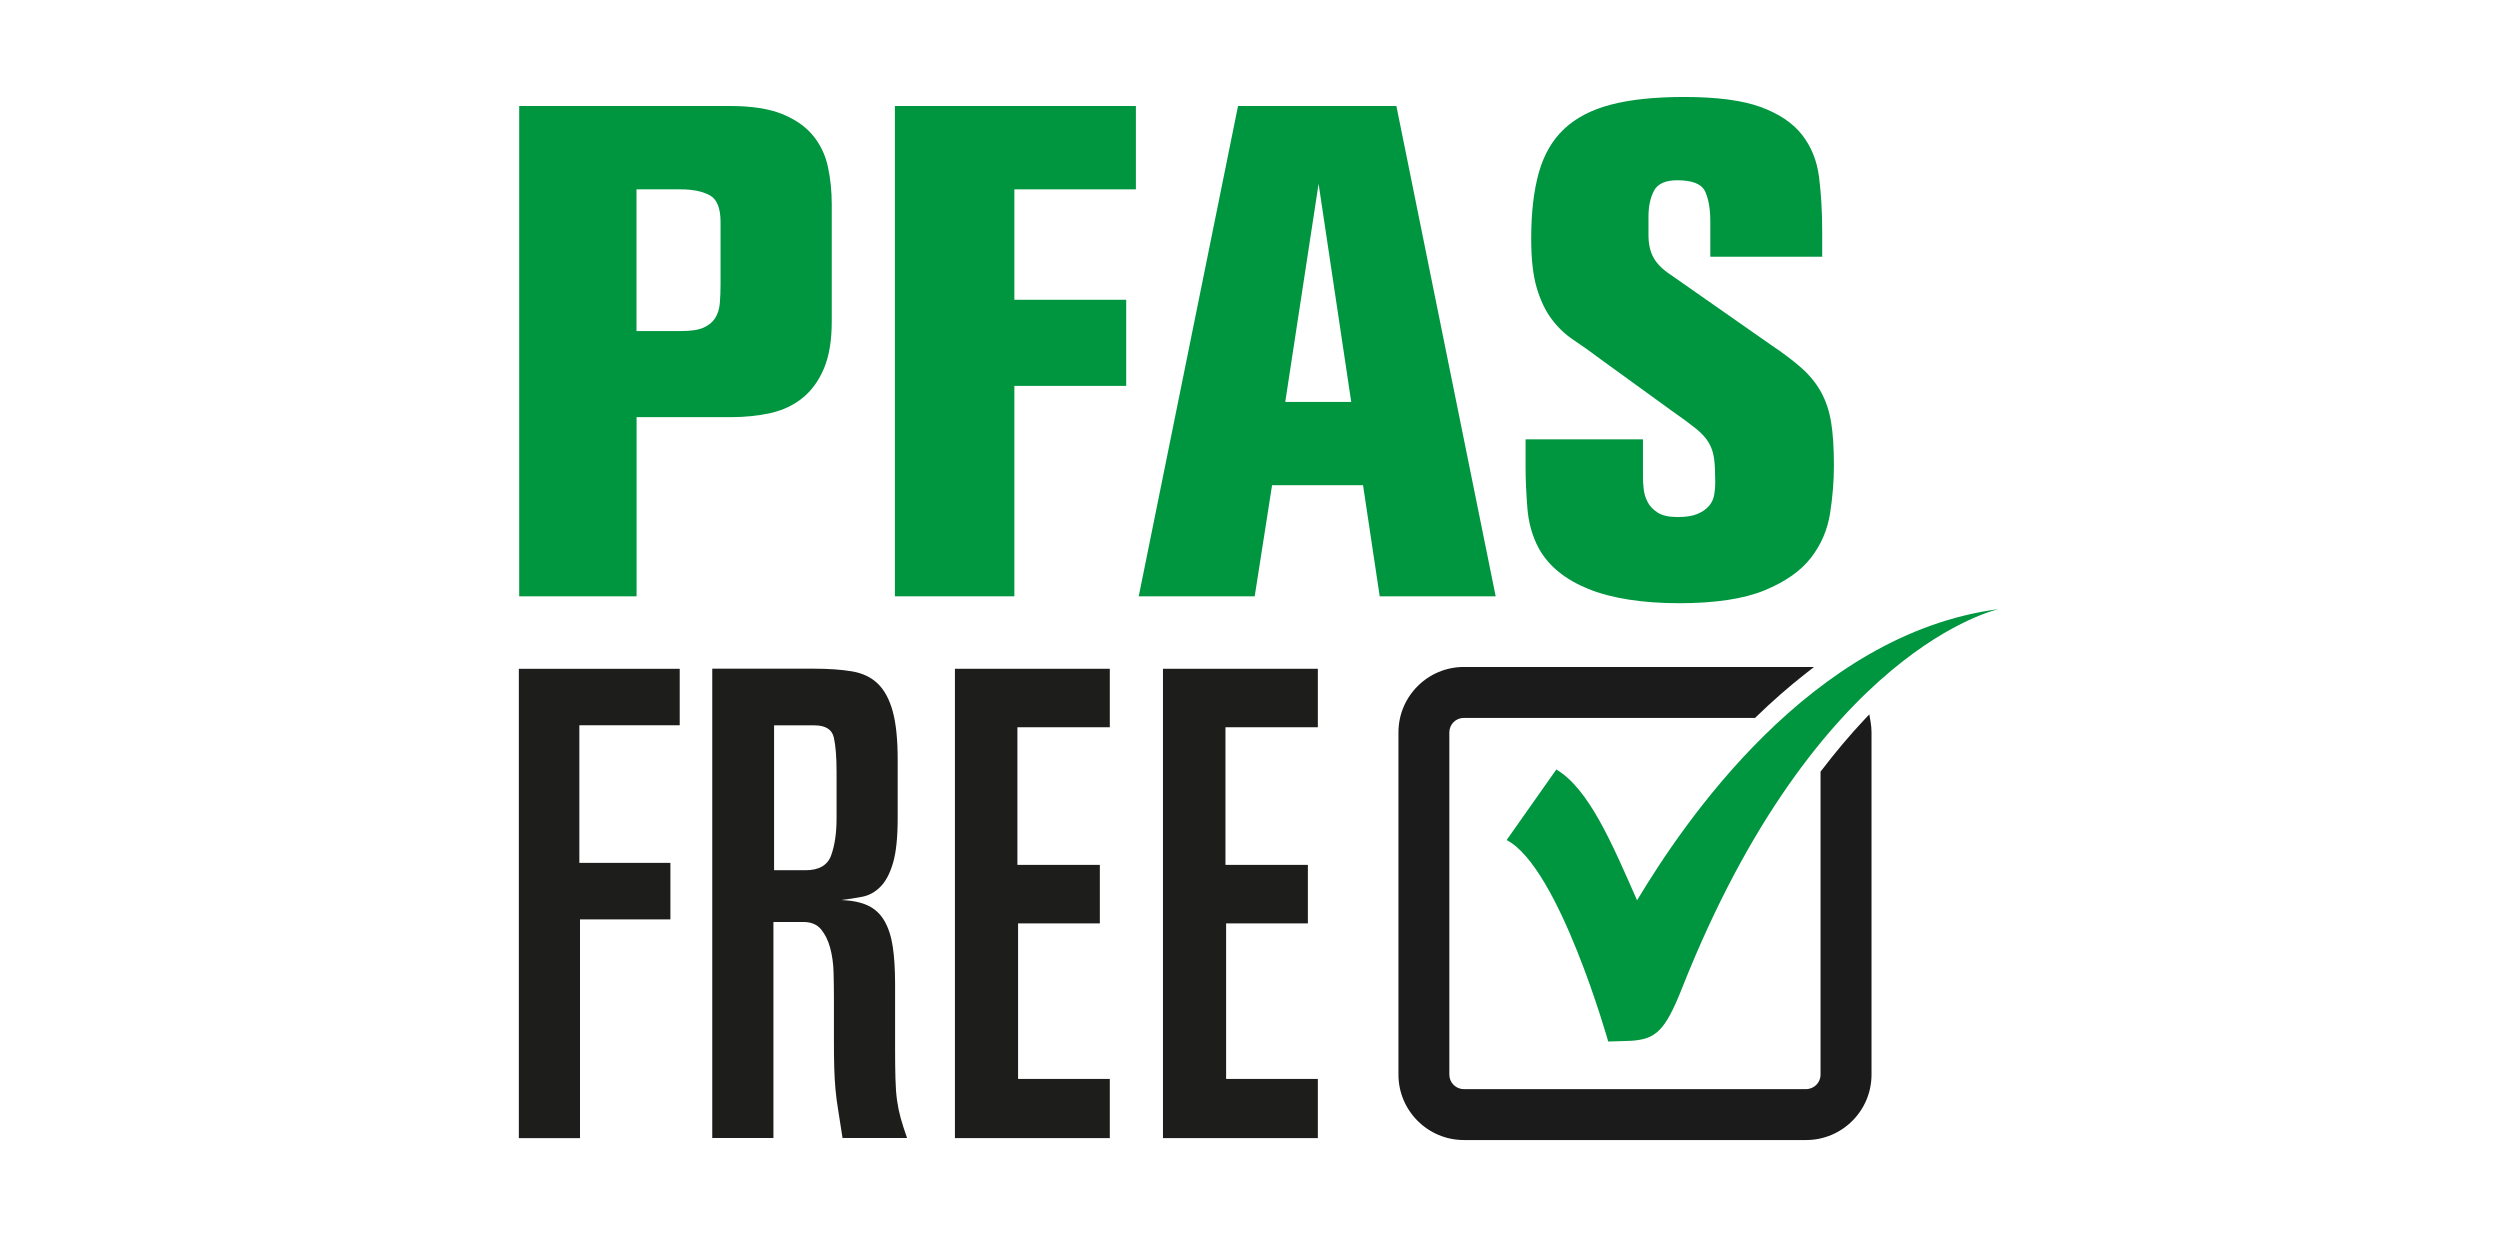
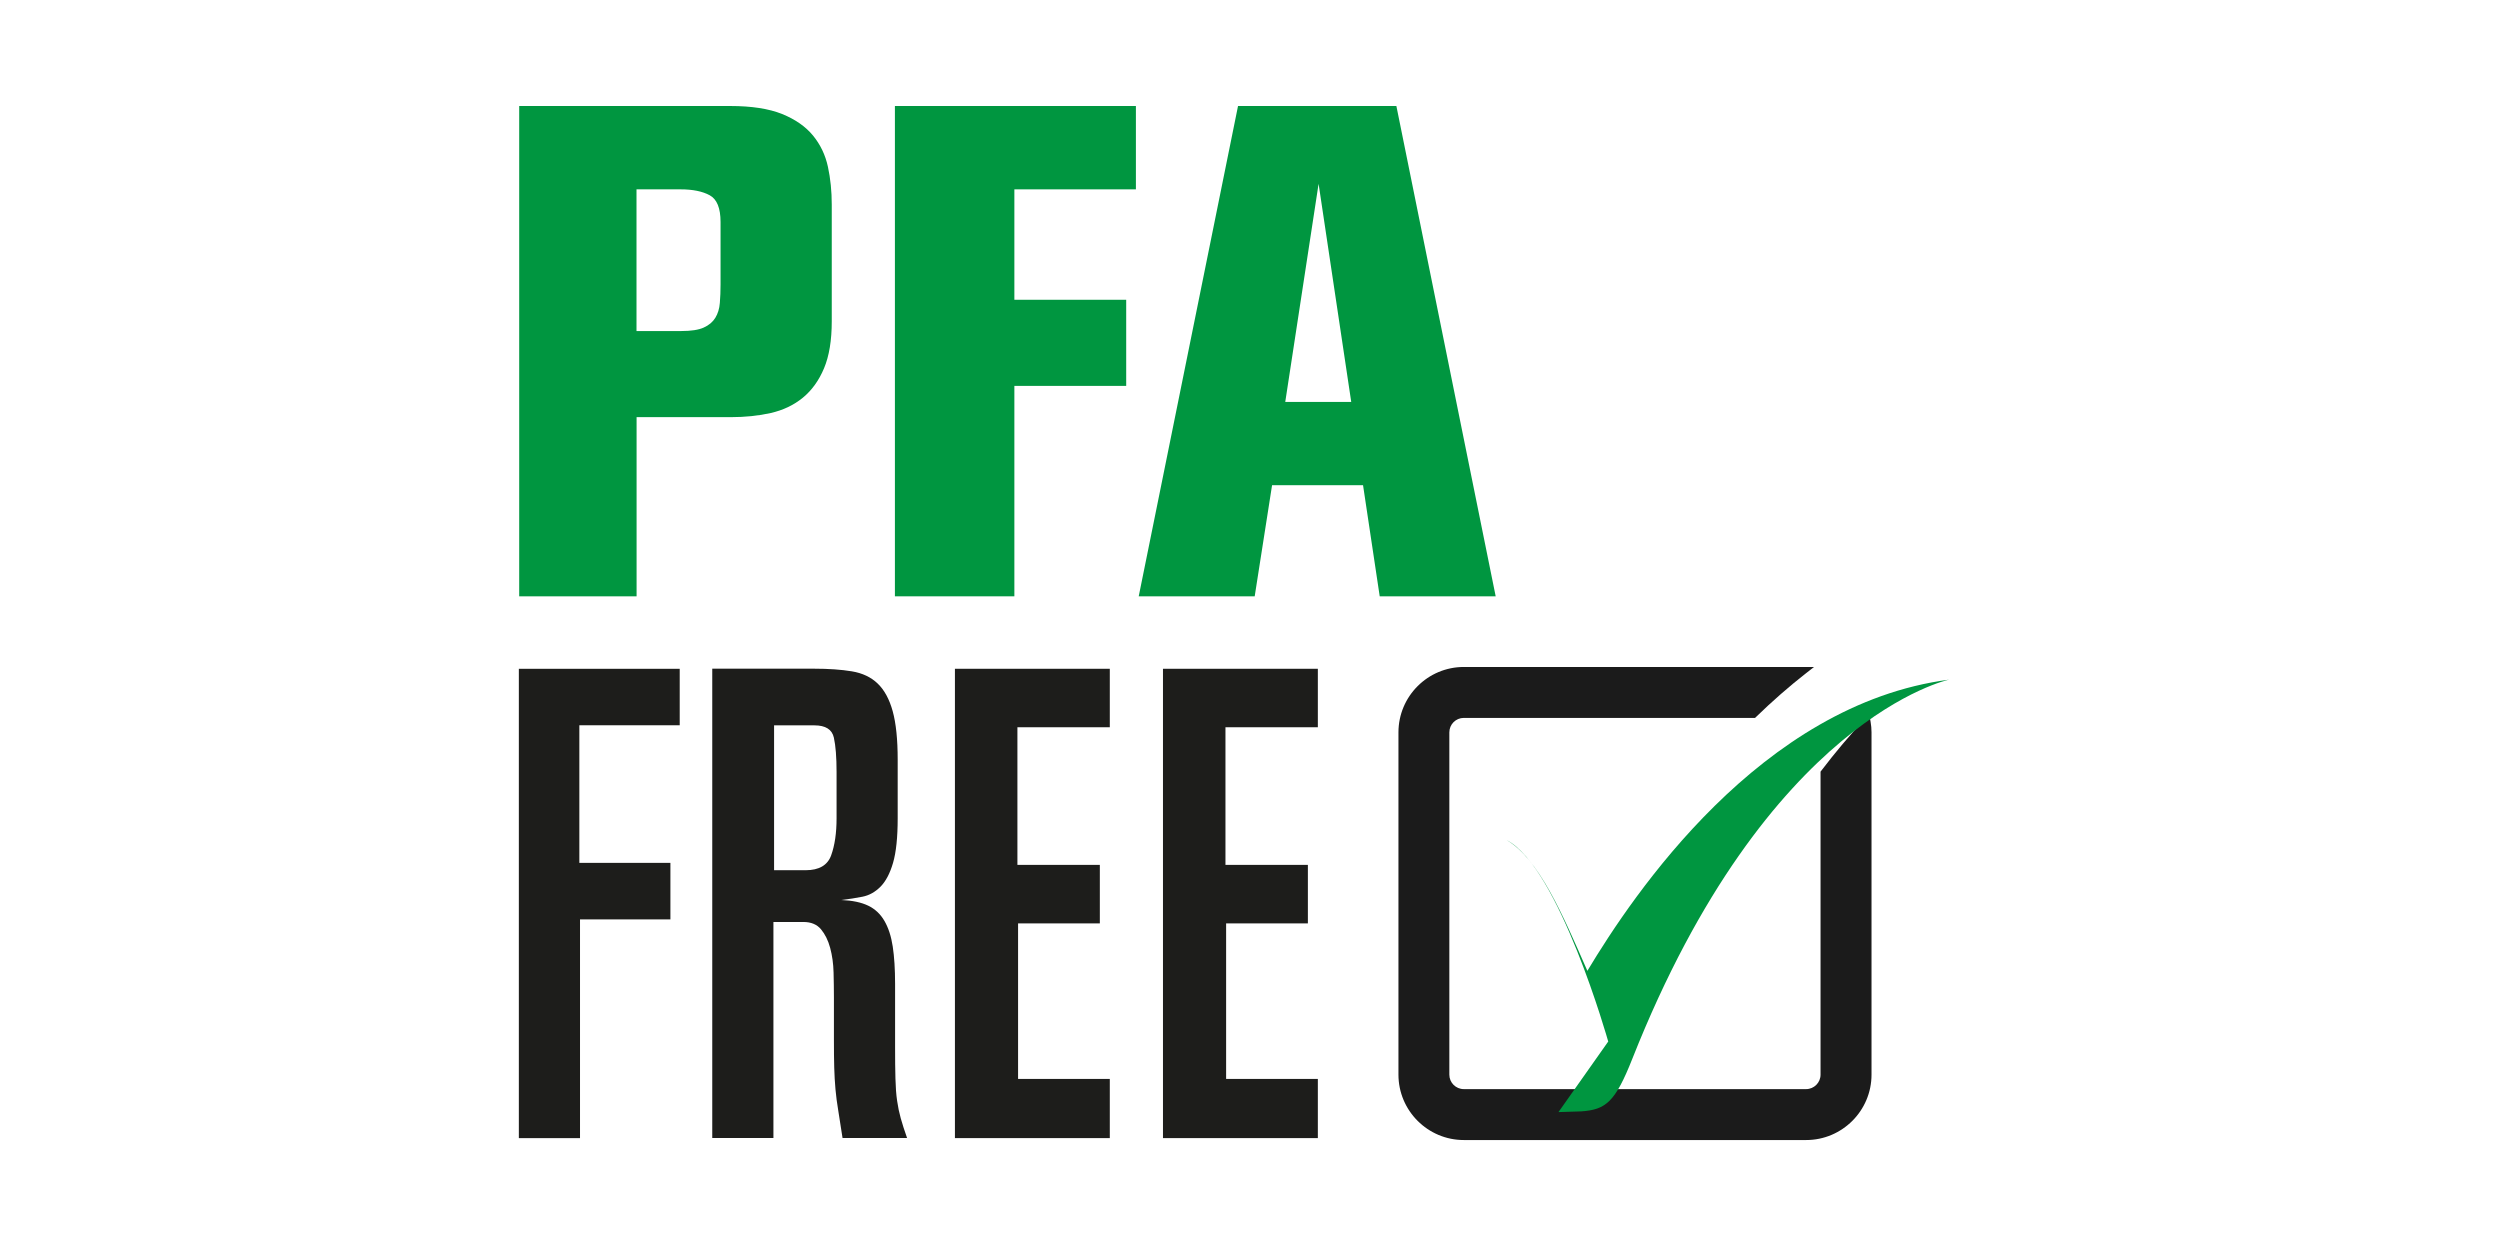
<svg xmlns="http://www.w3.org/2000/svg" id="PFAS_free_Kopie_2" viewBox="0 0 566.93 283.46">
  <defs>
    <style>
      .cls-1 {
        fill: #1d1d1b;
      }

      .cls-2 {
        fill: #1b1b1b;
      }

      .cls-3 {
        fill: #009640;
      }
    </style>
  </defs>
  <g>
    <path class="cls-2" d="M424.18,163.59l-.27-1.6-1.11,1.18c-3.3,3.51-6.59,7.41-9.78,11.6l-.17.22v68.71c0,1.81-1.47,3.28-3.28,3.28h-77.62c-1.81,0-3.28-1.47-3.28-3.28v-77.62c0-1.81,1.47-3.28,3.28-3.28h66.05l.24-.23c3.68-3.58,7.48-6.9,11.29-9.88l1.85-1.44h-79.42c-8.18,0-14.83,6.65-14.83,14.83v77.62c0,8.17,6.65,14.83,14.83,14.83h77.62c8.17,0,14.83-6.65,14.83-14.83v-77.62c0-.78-.07-1.59-.22-2.48Z" />
-     <path class="cls-3" d="M364.7,236.19s-11.14-39.55-23.04-45.69l11.27-16c7.4,4.37,12.67,16.86,18.31,29.66,10.39-17.3,39.28-60.45,82.05-66.04,0,0-41.22,8.63-71.85,85.97-3.89,9.83-6,11.56-11.6,11.94l-5.15.16Z" />
+     <path class="cls-3" d="M364.7,236.19s-11.14-39.55-23.04-45.69c7.4,4.37,12.67,16.86,18.31,29.66,10.39-17.3,39.28-60.45,82.05-66.04,0,0-41.22,8.63-71.85,85.97-3.89,9.83-6,11.56-11.6,11.94l-5.15.16Z" />
  </g>
  <g>
    <path class="cls-3" d="M165.62,24.04c4.83,0,8.74.61,11.73,1.81,2.99,1.21,5.33,2.84,7.01,4.88,1.68,2.05,2.81,4.41,3.39,7.09.58,2.68.87,5.54.87,8.58v26.46c0,4.31-.58,7.85-1.74,10.63-1.16,2.78-2.77,5.02-4.82,6.7-2.05,1.68-4.48,2.83-7.27,3.47-2.79.63-5.82.94-9.09.94h-21.34v40.63h-26.62V24.04h47.88ZM144.35,75.07h10.16c2.22,0,3.92-.26,5.08-.79,1.16-.52,2.04-1.26,2.62-2.2.58-.95.93-2.07,1.03-3.39.11-1.31.16-2.7.16-4.17v-14.18c0-3.15-.82-5.17-2.46-6.06-1.64-.89-3.84-1.34-6.59-1.34h-10.01v32.13Z" />
    <path class="cls-3" d="M230.03,42.94v25.04h25.36v19.53h-25.36v47.72h-27.09V24.04h54.65v18.9h-27.56Z" />
    <path class="cls-3" d="M312.88,135.23l-3.78-25.2h-20.63l-3.94,25.2h-26.3l22.52-111.19h35.91l22.52,111.19h-26.3ZM299.02,41.68l-7.56,49.46h14.96l-7.4-49.46Z" />
-     <path class="cls-3" d="M387.85,58.21v-7.95c0-2.86-.39-5.14-1.17-6.83-.78-1.7-2.88-2.55-6.31-2.55-2.7,0-4.46.8-5.3,2.38-.83,1.59-1.24,3.54-1.24,5.87v4.12c0,2.12.39,3.86,1.18,5.24.78,1.38,2.07,2.65,3.84,3.81l22.75,15.91c2.82,1.89,5.15,3.65,6.98,5.28,1.83,1.63,3.29,3.44,4.39,5.43,1.1,2,1.86,4.28,2.28,6.85.42,2.58.63,5.86.63,9.84,0,3.47-.29,7.06-.87,10.79-.58,3.73-2.02,7.09-4.33,10.08-2.31,2.99-5.83,5.46-10.55,7.4-4.73,1.94-11.18,2.91-19.37,2.91s-15.25-1.08-20.55-3.23c-5.3-2.15-9.06-5.22-11.26-9.22-1.47-2.73-2.34-5.83-2.6-9.29-.26-3.47-.39-6.4-.39-8.82v-6.61h26.62v8.82c0,.63.05,1.44.16,2.44.1,1,.39,1.97.87,2.91.47.94,1.23,1.76,2.28,2.44,1.05.68,2.57,1.02,4.57,1.02,1.89,0,3.39-.24,4.49-.71,1.1-.47,1.97-1.07,2.6-1.81.63-.73,1.02-1.58,1.18-2.52s.24-1.84.24-2.68c0-2.2-.08-3.99-.24-5.35-.16-1.36-.55-2.6-1.18-3.7-.63-1.1-1.63-2.21-2.99-3.31-1.37-1.1-3.26-2.49-5.67-4.17l-16.07-11.65c-2.1-1.58-4.09-2.99-5.98-4.25-1.89-1.26-3.54-2.83-4.96-4.72s-2.55-4.25-3.39-7.09c-.84-2.83-1.26-6.56-1.26-11.18,0-5.88.58-10.87,1.73-14.96,1.15-4.09,3.07-7.4,5.75-9.92,2.68-2.52,6.22-4.36,10.63-5.51,4.41-1.15,9.92-1.73,16.54-1.73,7.45,0,13.26.76,17.4,2.28,4.15,1.52,7.27,3.62,9.37,6.3,2.1,2.68,3.39,5.88,3.86,9.61.47,3.73.71,7.8.71,12.21v5.83h-25.36Z" />
  </g>
  <g>
    <path class="cls-1" d="M131.38,164.47v31.21h20.65v12.81h-20.5v49.6h-13.87v-106.43h36.48v12.81h-22.76Z" />
    <path class="cls-1" d="M191.07,258.09c-.37-2.51-.7-4.6-.98-6.26-.28-1.66-.49-3.27-.63-4.83-.14-1.56-.23-3.19-.28-4.9-.05-1.71-.07-3.82-.07-6.33v-9.65c0-1.71-.03-3.57-.08-5.58-.05-2.01-.31-3.87-.77-5.58-.46-1.71-1.16-3.11-2.08-4.22-.93-1.11-2.26-1.66-4.01-1.66h-6.78v48.99h-13.87v-106.43h23.06c3.32,0,6.18.2,8.59.6,2.41.4,4.37,1.33,5.88,2.79,1.51,1.46,2.64,3.54,3.39,6.26s1.13,6.38,1.13,11v13.27c0,4.32-.35,7.69-1.05,10.1-.7,2.41-1.66,4.22-2.86,5.43-1.21,1.21-2.56,1.96-4.07,2.26-1.51.3-3.12.55-4.82.75,2.51.1,4.55.53,6.11,1.28,1.56.75,2.79,1.91,3.69,3.47.9,1.56,1.53,3.49,1.88,5.81.35,2.31.53,5.13.53,8.44v14.02c0,3.02.02,5.5.08,7.46.05,1.96.17,3.64.38,5.05.2,1.41.48,2.74.83,3.99.35,1.26.83,2.74,1.43,4.45h-14.62ZM175.54,197.34h7.16c3.05,0,4.98-1.13,5.79-3.39.81-2.26,1.22-5.05,1.22-8.36v-10.55c0-3.32-.2-5.9-.61-7.76-.41-1.86-1.88-2.79-4.42-2.79h-9.14v32.86Z" />
    <path class="cls-1" d="M216.55,258.09v-106.43h35.12v13.26h-20.95v31.21h18.69v13.27h-18.54v35.27h20.8v13.42h-35.12Z" />
    <path class="cls-1" d="M263.73,258.09v-106.43h35.12v13.26h-20.95v31.21h18.69v13.27h-18.54v35.27h20.8v13.42h-35.12Z" />
  </g>
</svg>